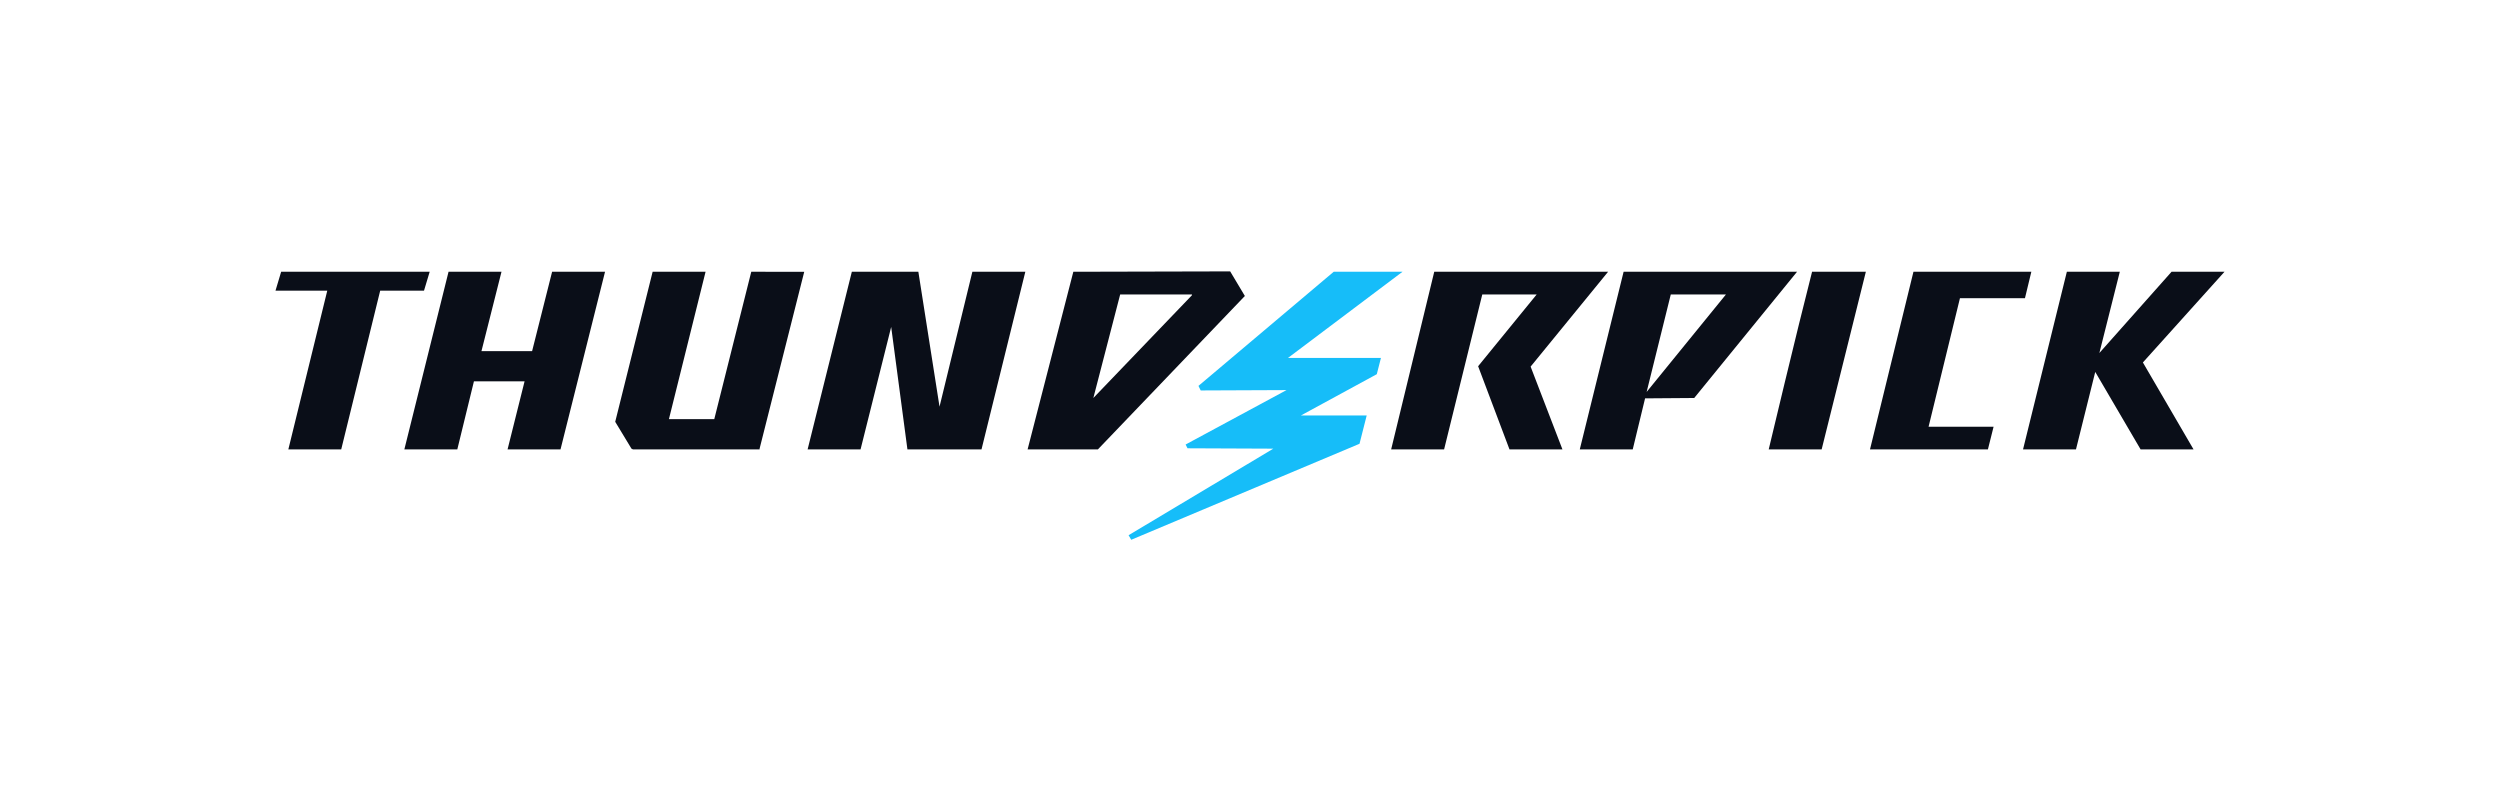
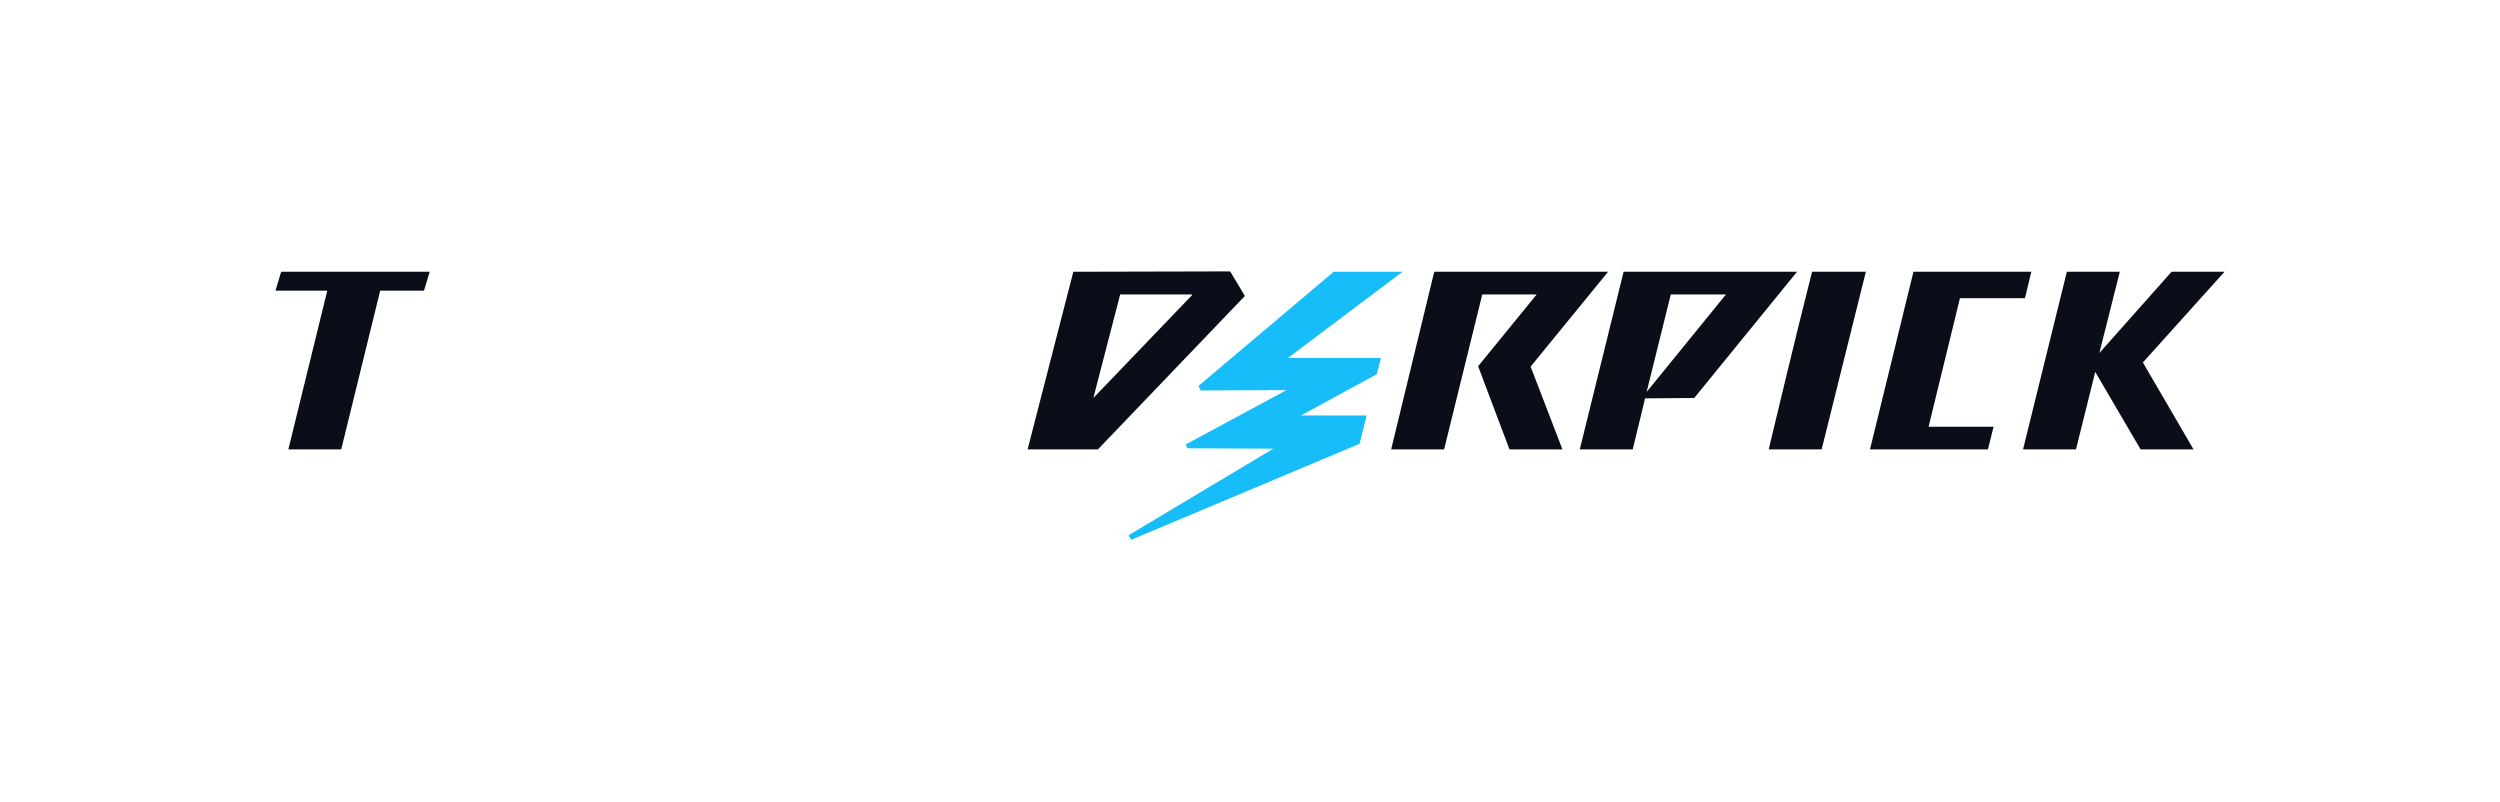
<svg xmlns="http://www.w3.org/2000/svg" width="608" height="195" viewBox="0 0 608 195">
  <defs>
    <clipPath id="clip-path">
      <rect id="Rectangle_6135" data-name="Rectangle 6135" width="608" height="195" transform="translate(-19467 1897)" fill="#c93a3a" />
    </clipPath>
  </defs>
  <g id="Mask_Group_23" data-name="Mask Group 23" transform="translate(19467 -1897)" clip-path="url(#clip-path)">
    <g id="Group_37275" data-name="Group 37275" transform="translate(-19600.129 2085.912)">
      <path id="Path_776" data-name="Path 776" d="M317.81-92.093l11.95-.09,25.009-30.7H312.588l-10.66,43.2h12.878Zm6.251-25.273h13.417L318.187-93.654Z" transform="translate(215.403 0.063)" fill="#0a0e18" />
      <path id="Path_777" data-name="Path 777" d="M321.123-99.815l18.842-23.067h-42.28l-10.479,43.2h12.875l9.286-37.684H322.6L308.357-99.905l7.628,20.222h12.878Z" transform="translate(184.252 0.063)" fill="#0a0e18" />
      <path id="Path_778" data-name="Path 778" d="M385.522-122.882H372.644l-17.555,19.758,4.97-19.758H347.181l-10.657,43.2H349.4l4.686-18.842,11.03,18.842h12.875l-12.317-21.142Z" transform="translate(288.606 0.063)" fill="#0a0e18" />
      <path id="Path_779" data-name="Path 779" d="M308.1-122.912h0l-38.145.093-11.121,43.2h17.094l35.743-37.313ZM274.823-92.12l6.525-25.183H298.81v.184Z" transform="translate(124.208 0)" fill="#0a0e18" />
-       <path id="Path_780" data-name="Path 780" d="M273.74-90.071l-5.148-32.811H252.414l-10.753,43.2h12.875l7.447-29.782,3.951,29.782h18.016l10.657-43.2H281.729Z" transform="translate(87.881 0.063)" fill="#0a0e18" />
-       <path id="Path_781" data-name="Path 781" d="M241.255-103.582H228.938l4.873-19.3H220.933l-10.747,43.2h12.878l4.041-16.546h12.317l-4.135,16.546h12.878l10.828-43.2H246.119Z" transform="translate(21.282 0.063)" fill="#0a0e18" />
      <path id="Path_782" data-name="Path 782" d="M237.628-122.882H201.505l-1.377,4.6H212.72l-9.466,38.6h12.859l9.476-38.6h10.657Z" transform="translate(0 0.063)" fill="#0a0e18" />
      <path id="Path_783" data-name="Path 783" d="M346.454-116.443h15.81l1.555-6.441h-28.67L324.58-79.678h28.676l1.38-5.515h-15.81Z" transform="translate(263.333 0.059)" fill="#0a0e18" />
-       <path id="Path_784" data-name="Path 784" d="M250.735-87.036h-11.03l8.915-35.846H235.745l-9.1,36.488,3.951,6.528.368.184h30.792v-.178l10.859-43.022H259.734Z" transform="translate(56.104 0.063)" fill="#0a0e18" />
      <path id="Path_785" data-name="Path 785" d="M340.3-122.819H327.243v-.093c-3.677,14.34-10.569,43.293-10.569,43.293h12.875Z" transform="translate(246.604 0)" fill="#0a0e18" />
      <path id="Path_786" data-name="Path 786" d="M327.079-97.973l1.01-3.951H305.479l27.85-20.958H316.6L283.708-95.125l.548,1.109,20.871-.09L280.586-80.87l.458.919,20.87.09-35.2,21.051.645,1.109,55.517-23.345,1.748-6.892H308.636Z" transform="translate(140.886 0.063)" fill="#16bdf9" />
    </g>
  </g>
</svg>